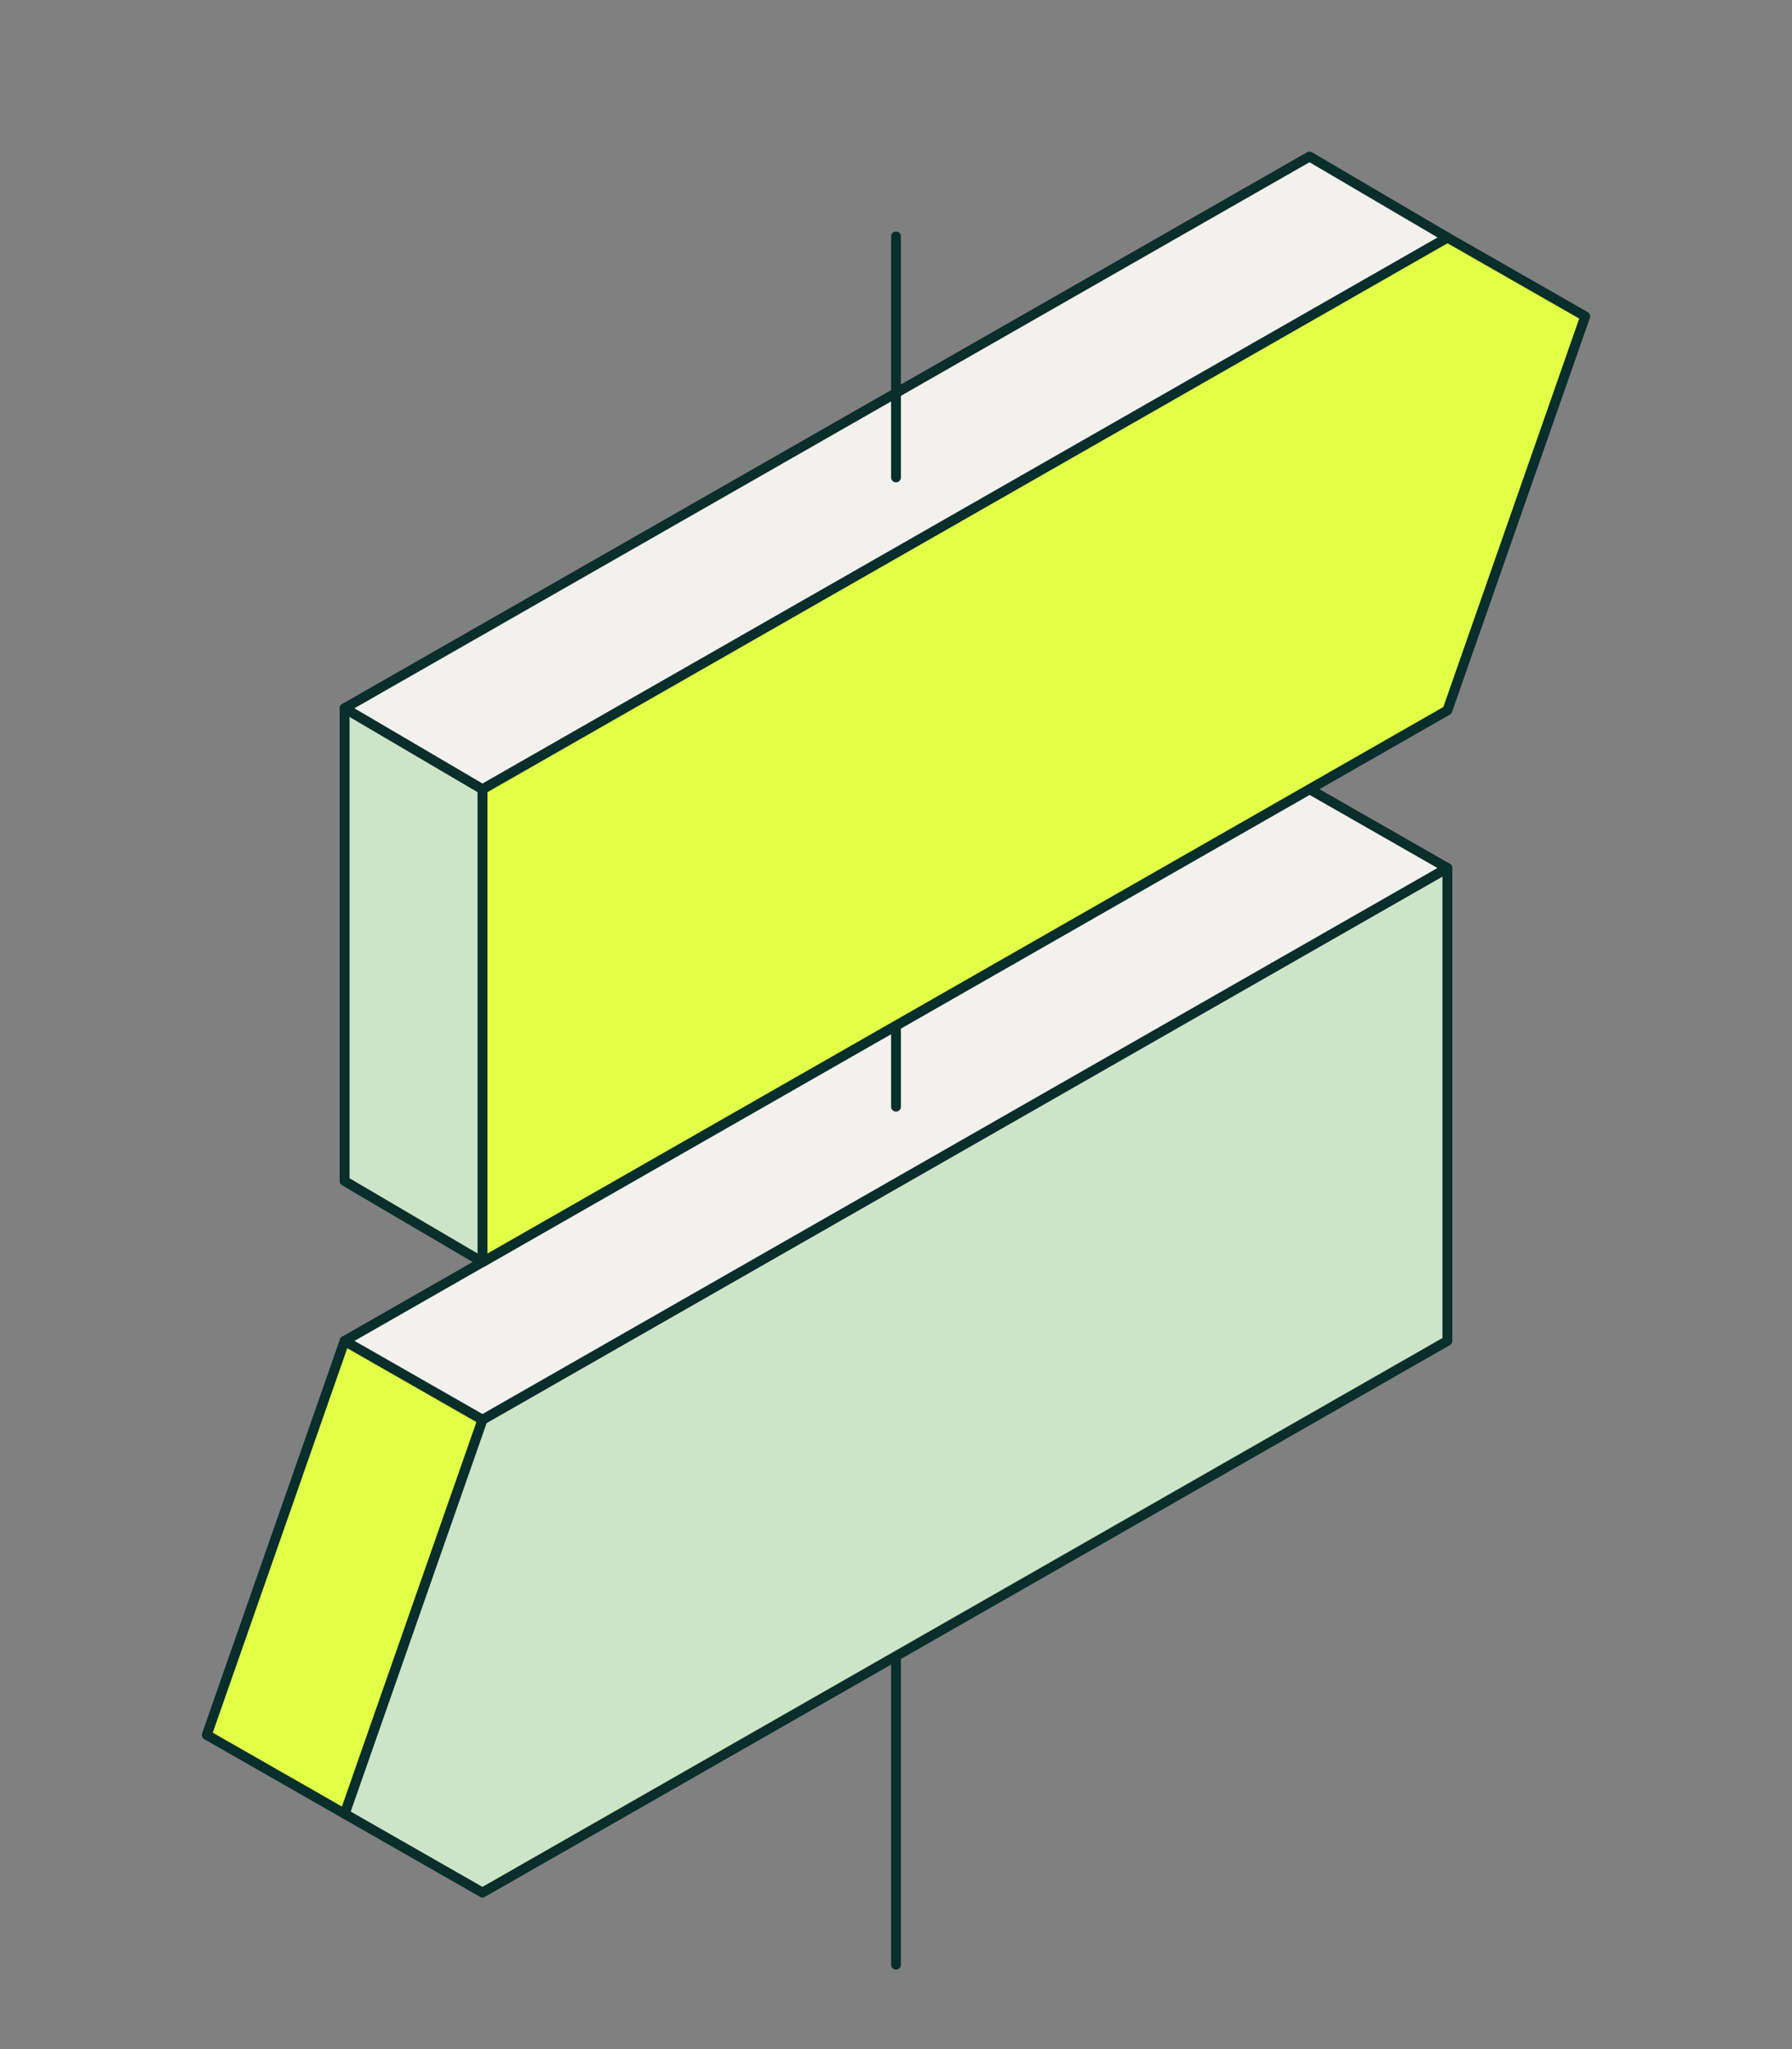
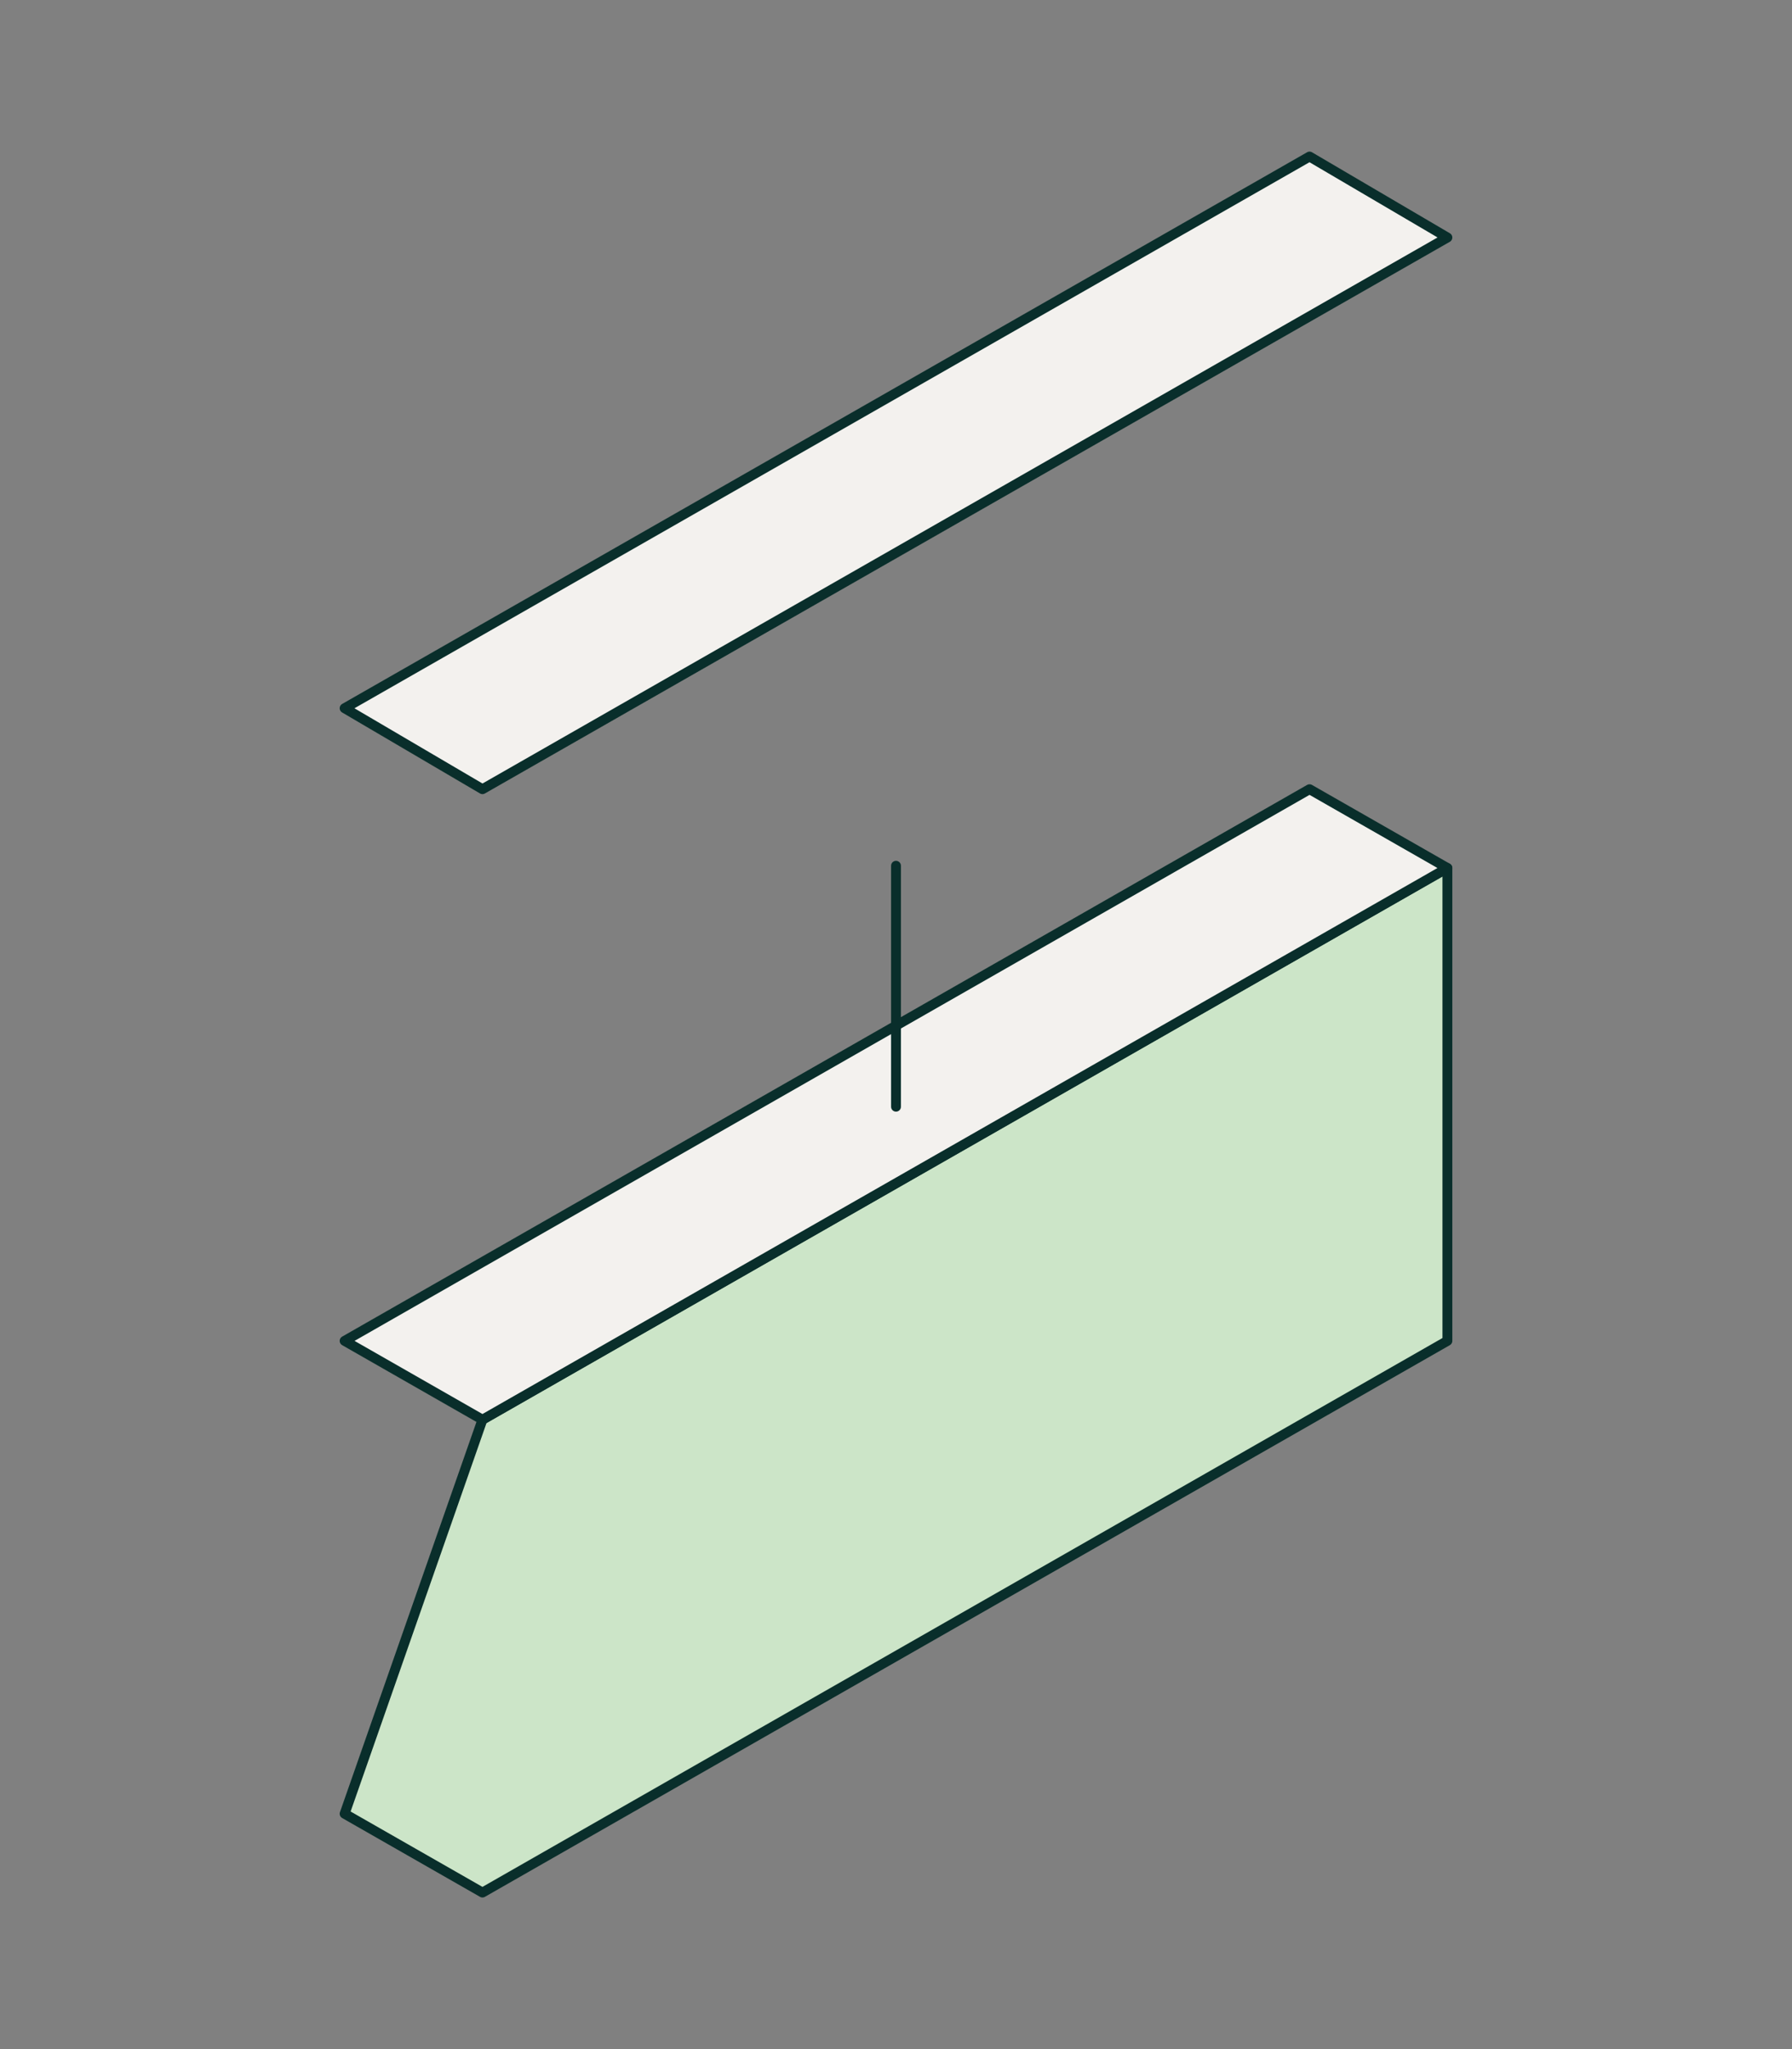
<svg xmlns="http://www.w3.org/2000/svg" id="Layer_2" data-name="Layer 2" viewBox="0 0 182 208">
  <rect x="0" y="0" width="182" height="208" fill="#808080" stroke="none" />
  <defs>
    <style>
      .cls-1 {
        fill: #e1ff46;
      }

      .cls-1, .cls-2, .cls-3, .cls-4 {
        stroke: #092e2b;
        stroke-linecap: round;
        stroke-linejoin: round;
      }

      .cls-2 {
        fill: #cce5c8;
      }

      .cls-3, .cls-5 {
        fill: none;
      }

      .cls-5 {
        stroke-width: 0px;
      }

      .cls-4 {
        fill: #f3f1ee;
      }
    </style>
  </defs>
  <g id="Layer_1-2" data-name="Layer 1">
    <g>
-       <path class="cls-3" d="m91,155.38v44.05" />
      <path class="cls-2" d="m35,184.11l14-40,98-56v48l-98,56-14-8Z" />
-       <path class="cls-1" d="m35,184.11l-14-8,14-40,14,8-14,40Z" />
      <path class="cls-4" d="m35,136.11l98-56,14,8-98,56-14-8Z" />
      <path class="cls-3" d="m91,87.88v24.46" />
-       <path class="cls-1" d="m161,32.11l-14,40-98,56v-48l98-56,14,8Z" />
-       <path class="cls-2" d="m49,128.11l-14-8.22v-48l14,8.22v48Z" />
      <path class="cls-4" d="m147,24.11l-14-8.22-98,56,14,8.22s98-56,98-56Z" />
-       <path class="cls-3" d="m91,24v24.46" />
      <rect class="cls-5" width="182" height="208" />
    </g>
  </g>
</svg>